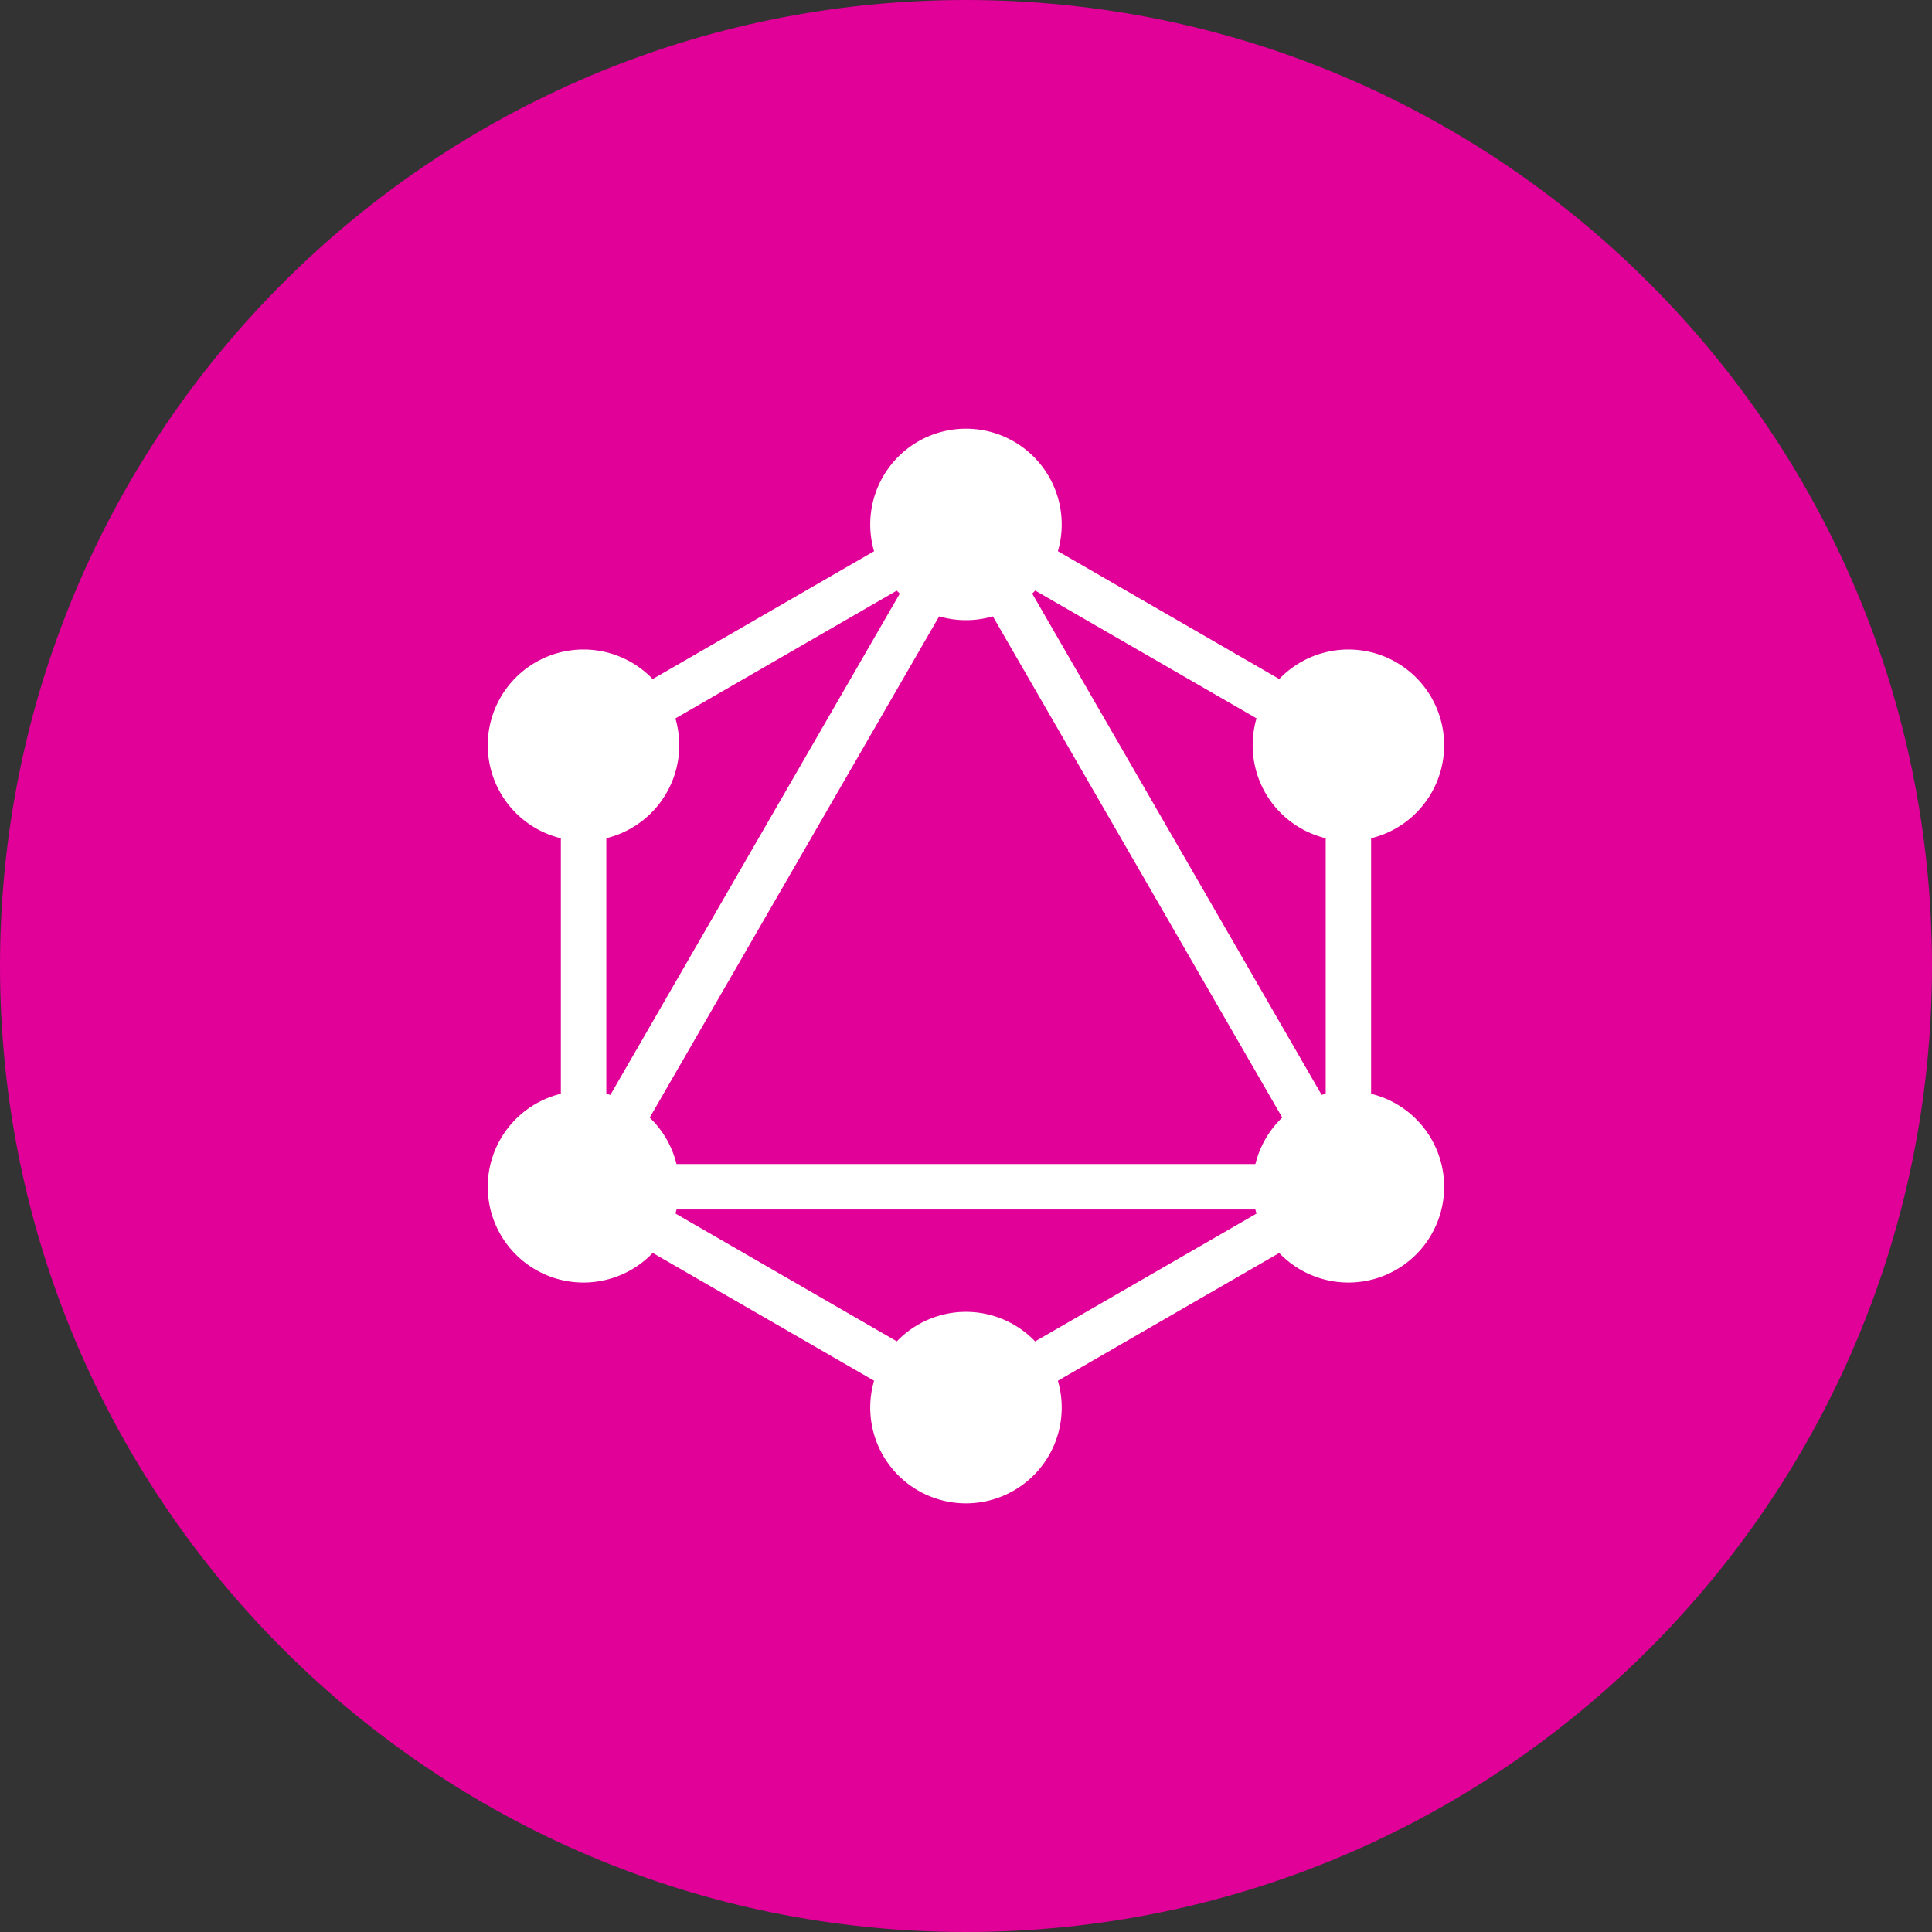
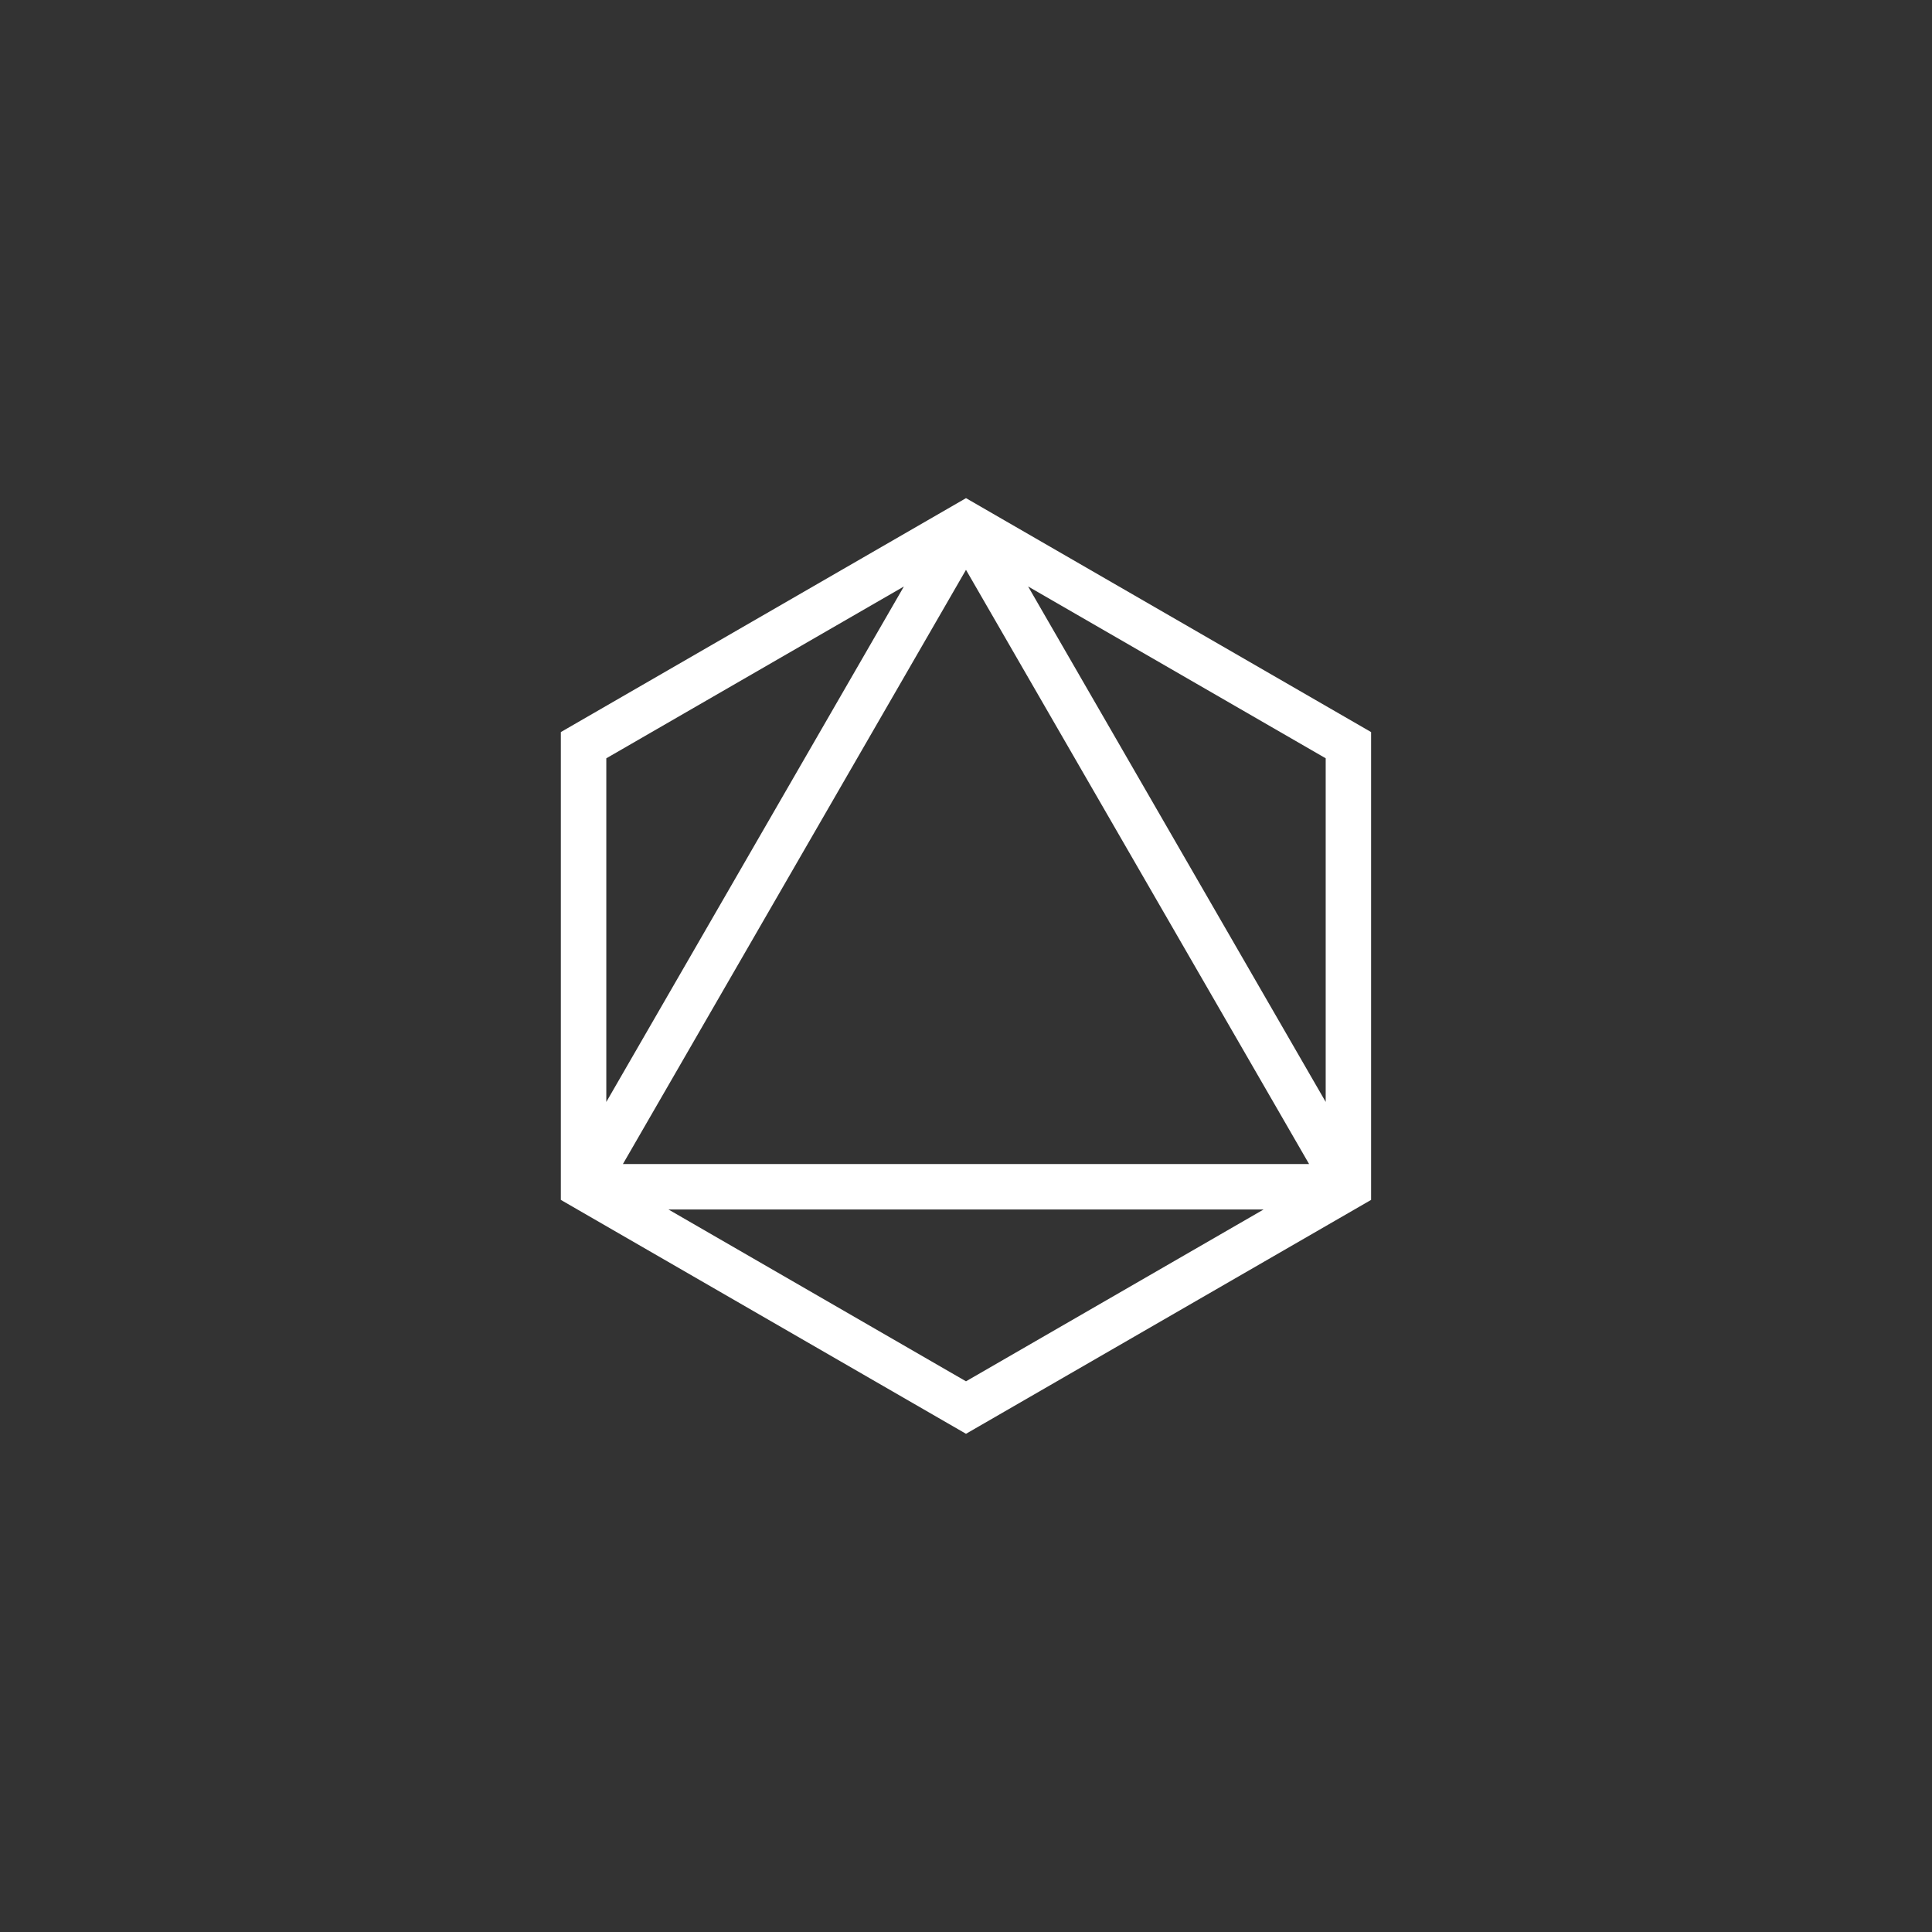
<svg xmlns="http://www.w3.org/2000/svg" fill="none" viewBox="0 0 62 62" height="62" width="62">
  <rect x="0" y="0" width="62" height="62" fill="#333333" stroke="none" />
-   <path fill="#E10098" d="M31 62c17.12 0 31-13.88 31-31C62 13.88 48.12 0 31 0 13.88 0 0 13.88 0 31c0 17.12 13.88 31 31 31Z" />
  <path fill="#fff" d="M31 15.986 44 23.493v15.013L31 46.012l-13.002-7.506V23.493L31 15.986Zm-11.543 8.35v11.027l9.55-16.542-9.55 5.514ZM31 18.286 19.99 37.355H42.01l-11.01-19.068Zm9.55 20.527h-19.1L31 44.328l9.55-5.514Zm1.993-3.451-9.55-16.542 9.55 5.514v11.028Z" clip-rule="evenodd" fill-rule="evenodd" />
-   <path fill="#fff" d="M30.999 19.902a3.072 3.072 0 1 0 0-6.145 3.072 3.072 0 0 0 0 6.145ZM43.272 26.988a3.072 3.072 0 1 0 0-6.145 3.072 3.072 0 0 0 0 6.145ZM43.272 41.158a3.072 3.072 0 1 0 0-6.145 3.072 3.072 0 0 0 0 6.145ZM30.999 48.244a3.072 3.072 0 1 0 0-6.145 3.072 3.072 0 0 0 0 6.145ZM18.725 41.158a3.072 3.072 0 1 0 0-6.145 3.072 3.072 0 0 0 0 6.145ZM18.725 26.988a3.072 3.072 0 1 0 0-6.145 3.072 3.072 0 0 0 0 6.145Z" />
</svg>